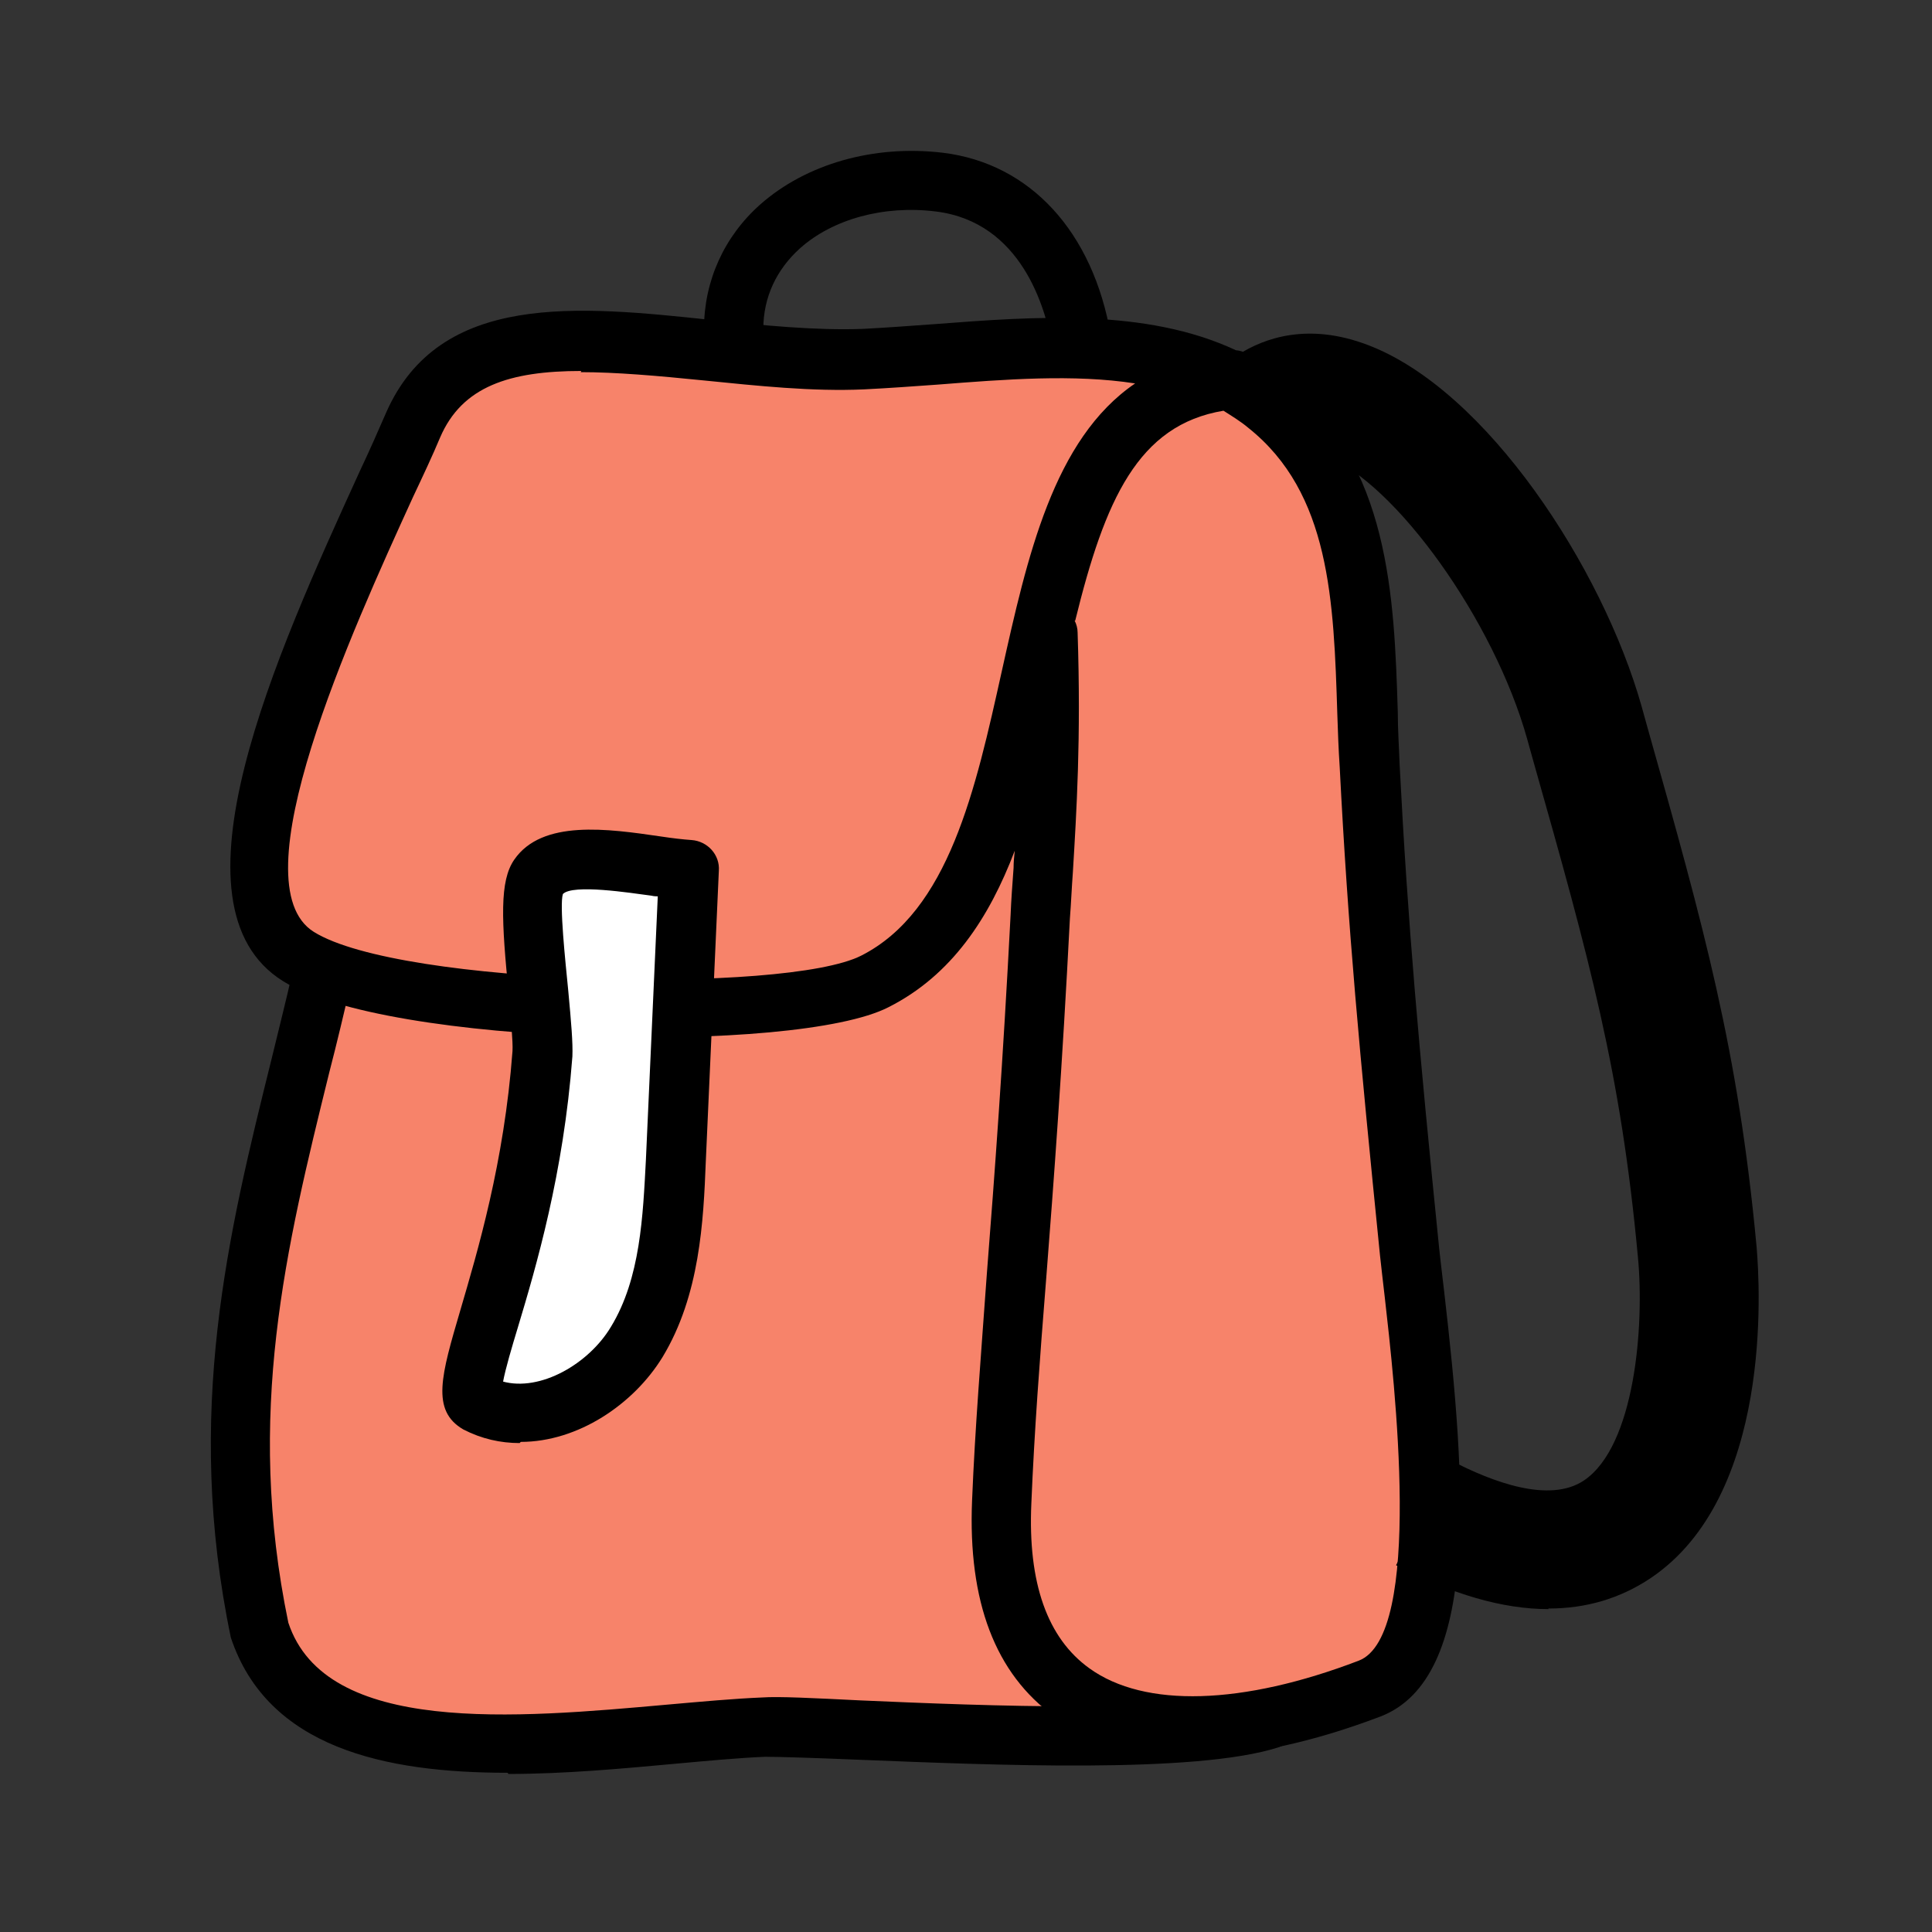
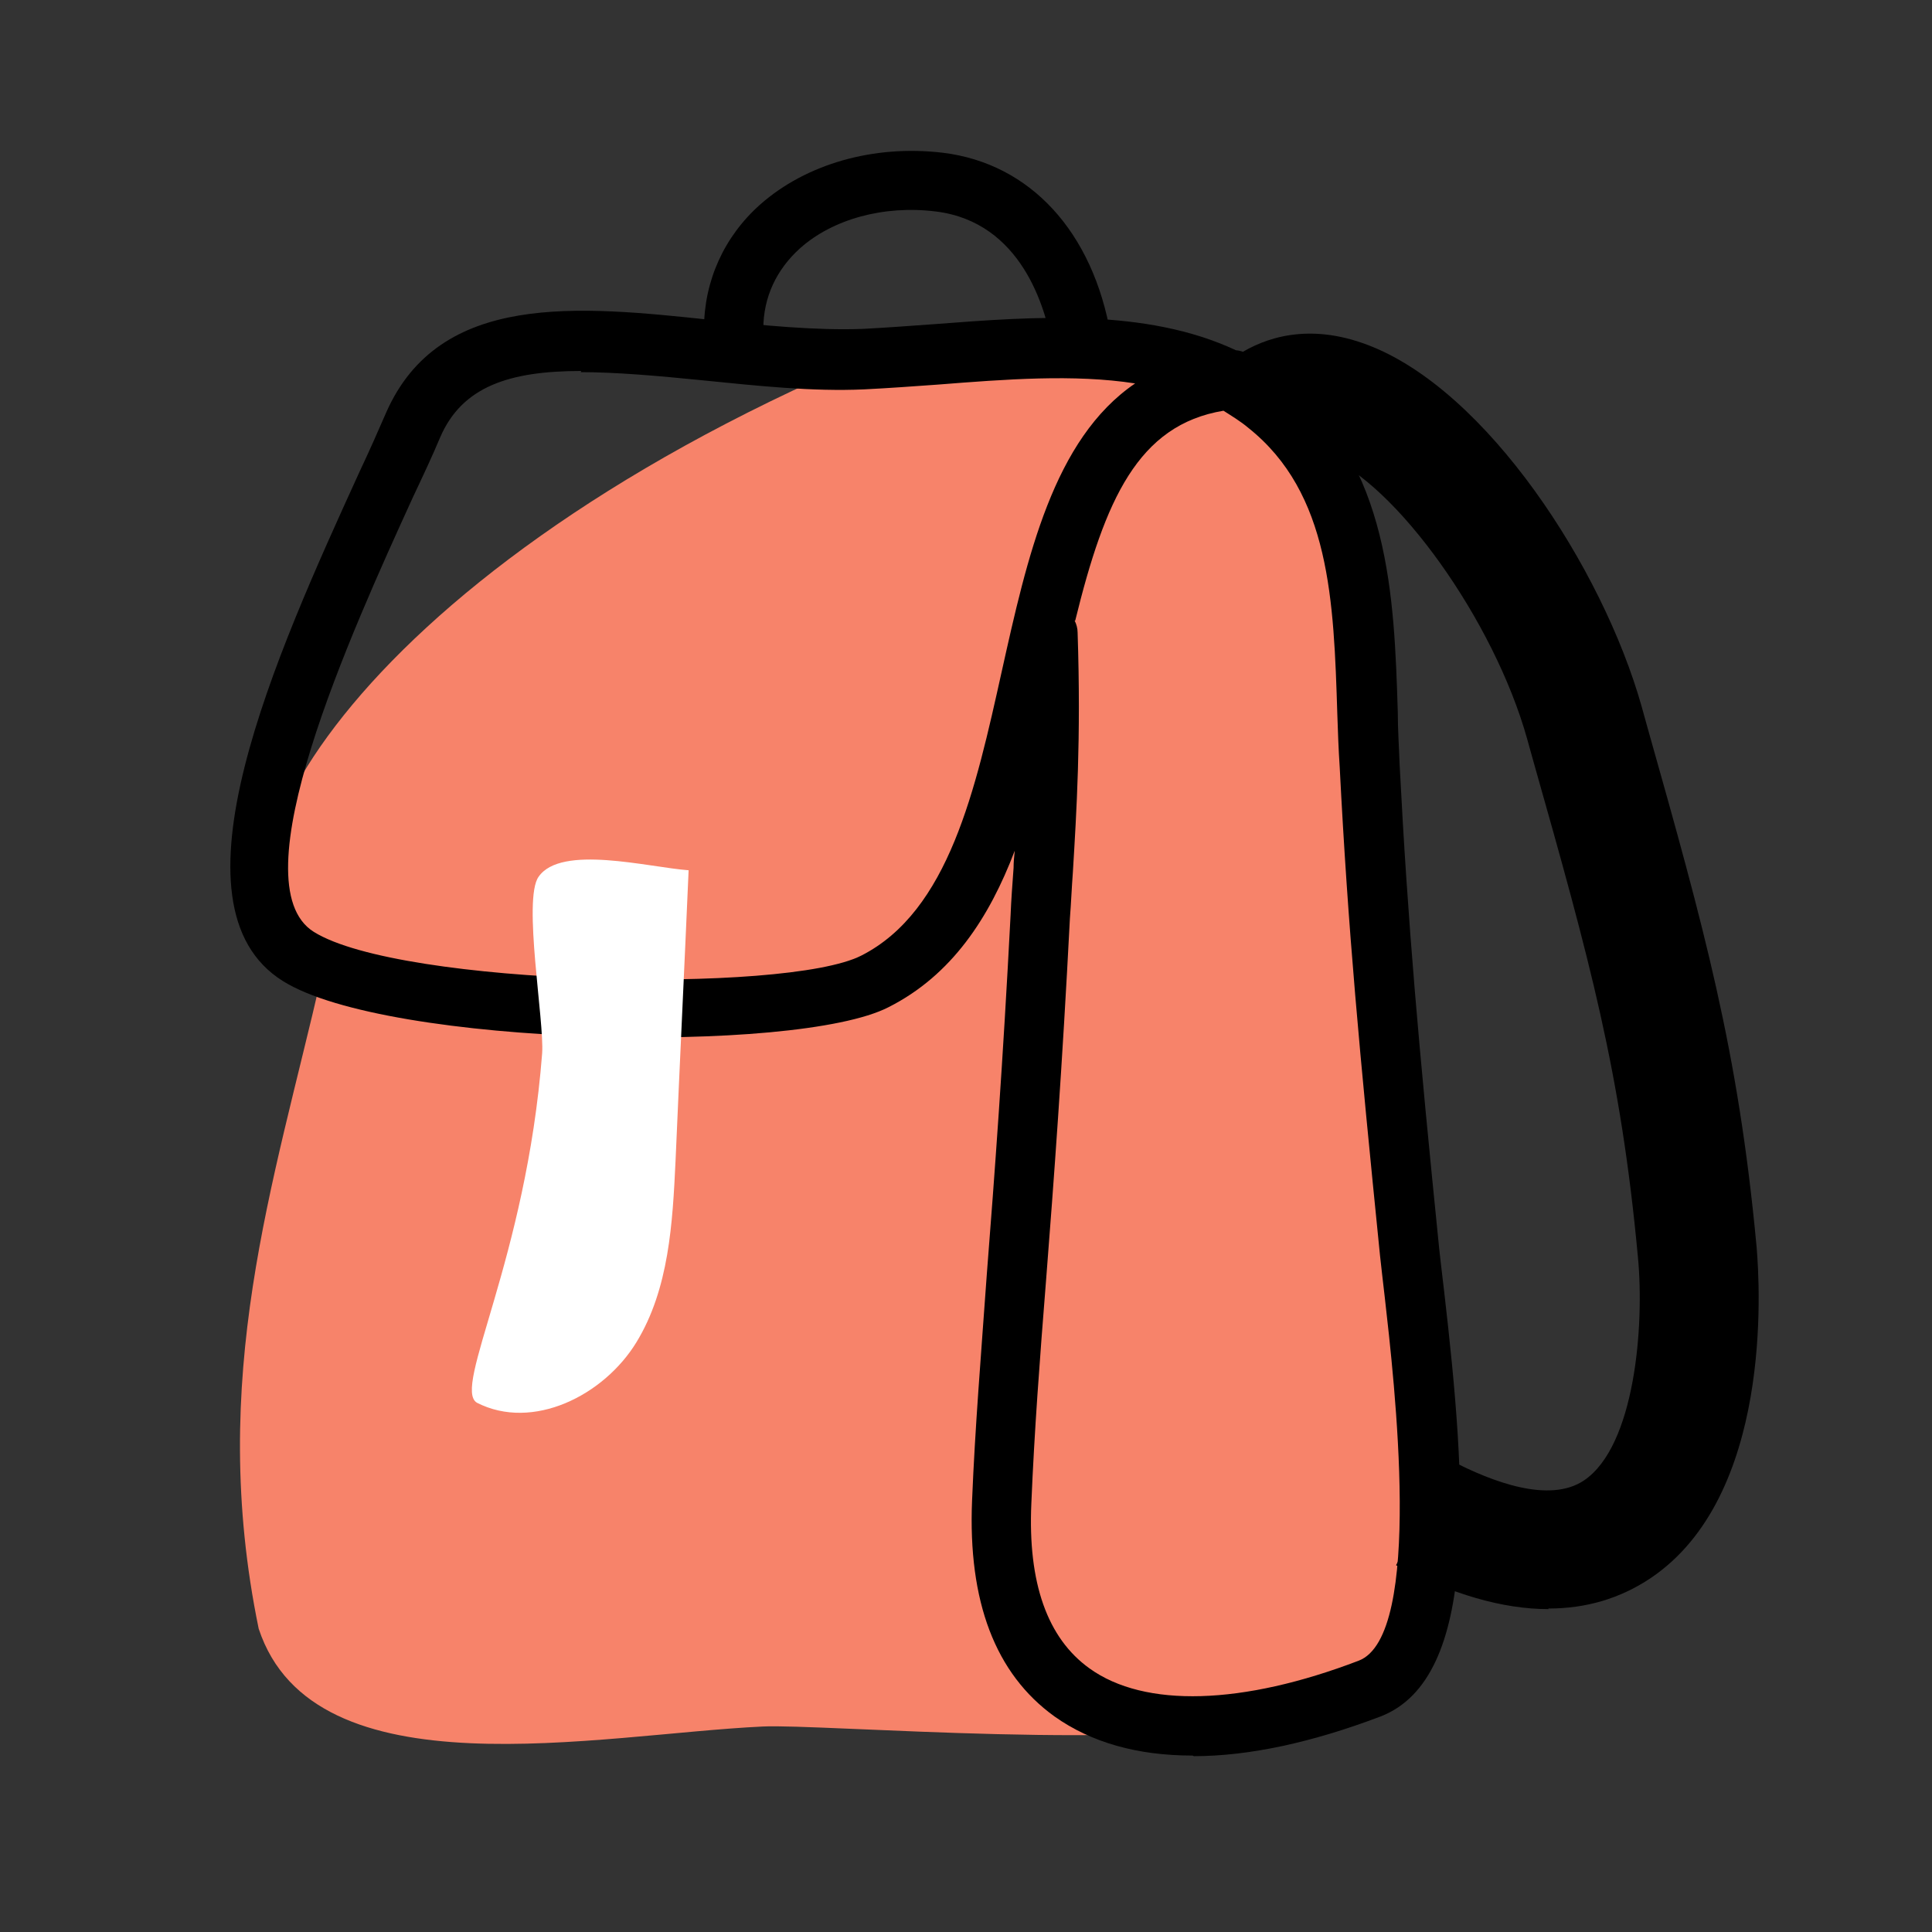
<svg xmlns="http://www.w3.org/2000/svg" width="56" height="56" viewBox="0 0 56 56" fill="none">
  <rect x="0" y="0" width="56" height="56" fill="#333333" stroke="none" />
-   <path d="M40.842 36.311C40.258 30.536 39.931 27.03 39.673 22.183C39.484 18.436 39.725 14.294 36.7 11.733C35.686 10.857 34.105 10.444 33.297 10.306H33.28C30.65 9.842 27.625 10.289 25.012 10.41C20.114 10.633 13.772 8.192 11.95 12.335C9.973 16.838 5.384 25.724 8.633 27.752C8.873 27.907 9.32 28.285 9.32 28.285C7.928 34.352 6.003 39.938 7.498 47.208C9.097 52.055 17.347 50.267 22.108 50.044C23.758 49.958 33.692 50.8 36.769 49.803C37.697 49.614 38.676 49.339 39.656 48.961C42.492 47.878 41.117 39.353 40.825 36.328L40.842 36.311Z" fill="#F7836A" />
+   <path d="M40.842 36.311C40.258 30.536 39.931 27.03 39.673 22.183C39.484 18.436 39.725 14.294 36.7 11.733C35.686 10.857 34.105 10.444 33.297 10.306H33.28C30.65 9.842 27.625 10.289 25.012 10.41C9.973 16.838 5.384 25.724 8.633 27.752C8.873 27.907 9.32 28.285 9.32 28.285C7.928 34.352 6.003 39.938 7.498 47.208C9.097 52.055 17.347 50.267 22.108 50.044C23.758 49.958 33.692 50.8 36.769 49.803C37.697 49.614 38.676 49.339 39.656 48.961C42.492 47.878 41.117 39.353 40.825 36.328L40.842 36.311Z" fill="#F7836A" />
  <path d="M34.569 50.886C32.971 50.886 31.63 50.508 30.565 49.752C28.846 48.514 28.055 46.417 28.176 43.495C28.262 41.381 28.433 39.319 28.605 36.913C28.829 34.059 29.069 30.828 29.293 26.514C29.31 26.084 29.344 25.637 29.379 25.156C29.379 24.984 29.396 24.83 29.413 24.658C28.674 26.6 27.591 28.267 25.752 29.195C23.071 30.57 11.229 30.33 8.204 28.439C4.698 26.256 7.998 18.986 10.421 13.675C10.713 13.056 10.971 12.472 11.194 11.956C12.741 8.45 16.746 8.862 20.63 9.275C22.108 9.43 23.638 9.584 25.013 9.533C25.683 9.498 26.371 9.447 27.093 9.395C29.998 9.172 33.212 8.931 35.824 10.152C36.048 10.169 36.254 10.289 36.408 10.461C36.718 10.633 37.01 10.839 37.285 11.062C40.276 13.452 40.413 17.284 40.516 20.653C40.516 21.152 40.551 21.65 40.568 22.148C40.809 26.823 41.118 30.278 41.719 36.225C41.754 36.551 41.805 36.964 41.857 37.411C42.51 43.048 42.905 48.634 40.018 49.752C38.024 50.508 36.202 50.903 34.604 50.903L34.569 50.886ZM31.149 17.989C31.201 18.092 31.235 18.212 31.235 18.333C31.338 21.427 31.201 23.558 31.098 25.277C31.063 25.741 31.046 26.188 31.012 26.617C30.788 30.966 30.548 34.197 30.324 37.067C30.135 39.439 29.98 41.502 29.894 43.581C29.791 45.884 30.358 47.483 31.579 48.359C33.177 49.511 36.013 49.425 39.382 48.136C41.273 47.414 40.413 40.023 40.138 37.6C40.087 37.136 40.035 36.741 40.001 36.397C39.399 30.416 39.073 26.944 38.832 22.234C38.798 21.736 38.78 21.22 38.763 20.705C38.66 17.405 38.557 14.294 36.185 12.403C35.962 12.214 35.704 12.059 35.463 11.905C32.988 12.317 32.026 14.483 31.166 17.989H31.149ZM16.849 10.753C14.769 10.753 13.394 11.2 12.758 12.678C12.535 13.211 12.26 13.795 11.968 14.414C10.18 18.333 6.863 25.62 9.098 27.012C11.607 28.577 22.762 28.817 24.962 27.7C27.505 26.411 28.279 22.87 29.035 19.467C29.774 16.15 30.53 12.73 32.902 11.114C31.132 10.839 29.138 10.994 27.179 11.148C26.457 11.2 25.735 11.252 25.048 11.286C23.552 11.355 21.954 11.183 20.407 11.028C19.049 10.891 17.846 10.787 16.832 10.787L16.849 10.753Z" fill="black" />
-   <path d="M14.717 51.385C11.159 51.385 7.756 50.663 6.691 47.466C5.333 40.952 6.622 35.727 7.877 30.674C8.083 29.814 8.306 28.955 8.495 28.096C8.598 27.632 9.063 27.34 9.527 27.443C9.991 27.546 10.283 28.01 10.18 28.474C9.973 29.35 9.767 30.227 9.544 31.086C8.289 36.174 7.103 40.986 8.358 47.036C9.441 50.302 14.941 49.803 19.358 49.408C20.337 49.322 21.266 49.236 22.091 49.202C22.572 49.168 23.569 49.219 24.961 49.288C28.502 49.443 34.414 49.683 36.528 49.013C36.975 48.858 37.474 49.116 37.611 49.563C37.748 50.01 37.508 50.491 37.061 50.646C34.655 51.419 28.777 51.161 24.892 51.007C23.655 50.955 22.572 50.921 22.177 50.921C21.386 50.955 20.475 51.041 19.53 51.127C18.034 51.264 16.367 51.419 14.734 51.419L14.717 51.385Z" fill="black" />
  <path d="M31.337 10.736C30.925 10.736 30.564 10.444 30.495 10.014C30.306 8.949 29.619 6.439 27.127 6.13C25.614 5.941 24.136 6.353 23.191 7.195C22.503 7.814 22.125 8.622 22.125 9.533C22.125 10.014 21.747 10.392 21.266 10.392C20.784 10.392 20.406 10.014 20.406 9.533C20.406 8.141 20.991 6.852 22.039 5.924C23.363 4.755 25.322 4.188 27.333 4.428C29.859 4.738 31.681 6.714 32.197 9.722C32.283 10.186 31.956 10.633 31.492 10.719C31.441 10.719 31.389 10.719 31.355 10.719L31.337 10.736Z" fill="black" />
  <path d="M44.882 46.641C43.558 46.641 42.08 46.211 40.465 45.369L42.046 42.327C43.266 42.963 44.916 43.581 45.913 42.911C47.391 41.914 47.666 38.425 47.477 36.449C46.979 31.069 46.085 27.855 44.435 22.028L44.263 21.41C43.3 17.972 40.447 14.002 38.419 13.211C37.955 13.039 37.8 13.142 37.732 13.177L35.876 10.289C36.649 9.791 37.921 9.344 39.64 9.997C43.094 11.303 46.446 16.459 47.58 20.464L47.752 21.083C49.402 26.927 50.382 30.433 50.914 36.122C51.018 37.308 51.379 43.375 47.838 45.747C46.961 46.331 45.982 46.624 44.882 46.624V46.641Z" fill="black" />
  <path d="M19.96 25.225C19.839 28.026 19.702 30.845 19.581 33.647C19.496 35.451 19.392 37.359 18.447 38.906C17.502 40.453 15.439 41.484 13.824 40.659C13.102 40.229 15.25 36.517 15.714 30.536C15.783 29.608 15.147 26.067 15.611 25.414C16.264 24.468 18.791 25.139 19.96 25.225Z" fill="white" />
-   <path d="M15.061 41.828C14.511 41.828 13.961 41.708 13.429 41.433C12.483 40.883 12.793 39.852 13.343 37.978C13.841 36.277 14.614 33.699 14.855 30.467C14.872 30.209 14.804 29.488 14.752 28.869C14.529 26.652 14.477 25.535 14.907 24.916C15.714 23.747 17.622 24.022 19.152 24.245C19.496 24.297 19.788 24.331 20.046 24.349C20.51 24.383 20.871 24.778 20.836 25.242L20.458 33.664C20.39 35.4 20.286 37.548 19.204 39.336C18.361 40.711 16.746 41.794 15.096 41.794L15.061 41.828ZM14.563 40.041C15.663 40.35 17.072 39.525 17.708 38.459C18.568 37.05 18.636 35.228 18.722 33.613L19.066 25.981C19.066 25.981 18.946 25.981 18.894 25.964C18.258 25.878 16.608 25.62 16.316 25.913C16.213 26.222 16.385 27.838 16.471 28.714C16.557 29.642 16.608 30.227 16.591 30.622C16.333 34.025 15.543 36.706 15.01 38.477C14.838 39.044 14.649 39.68 14.58 40.058L14.563 40.041Z" fill="black" />
</svg>